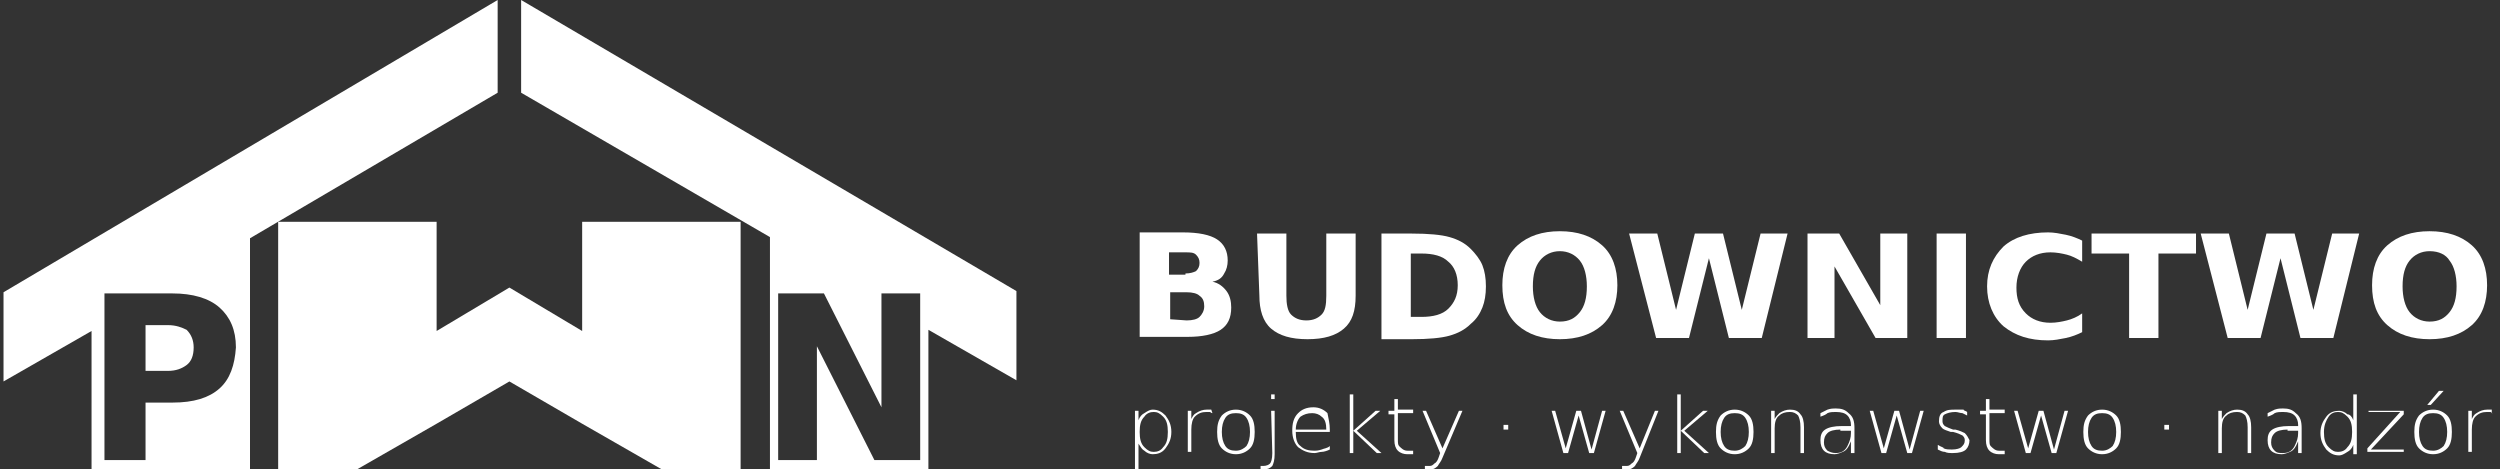
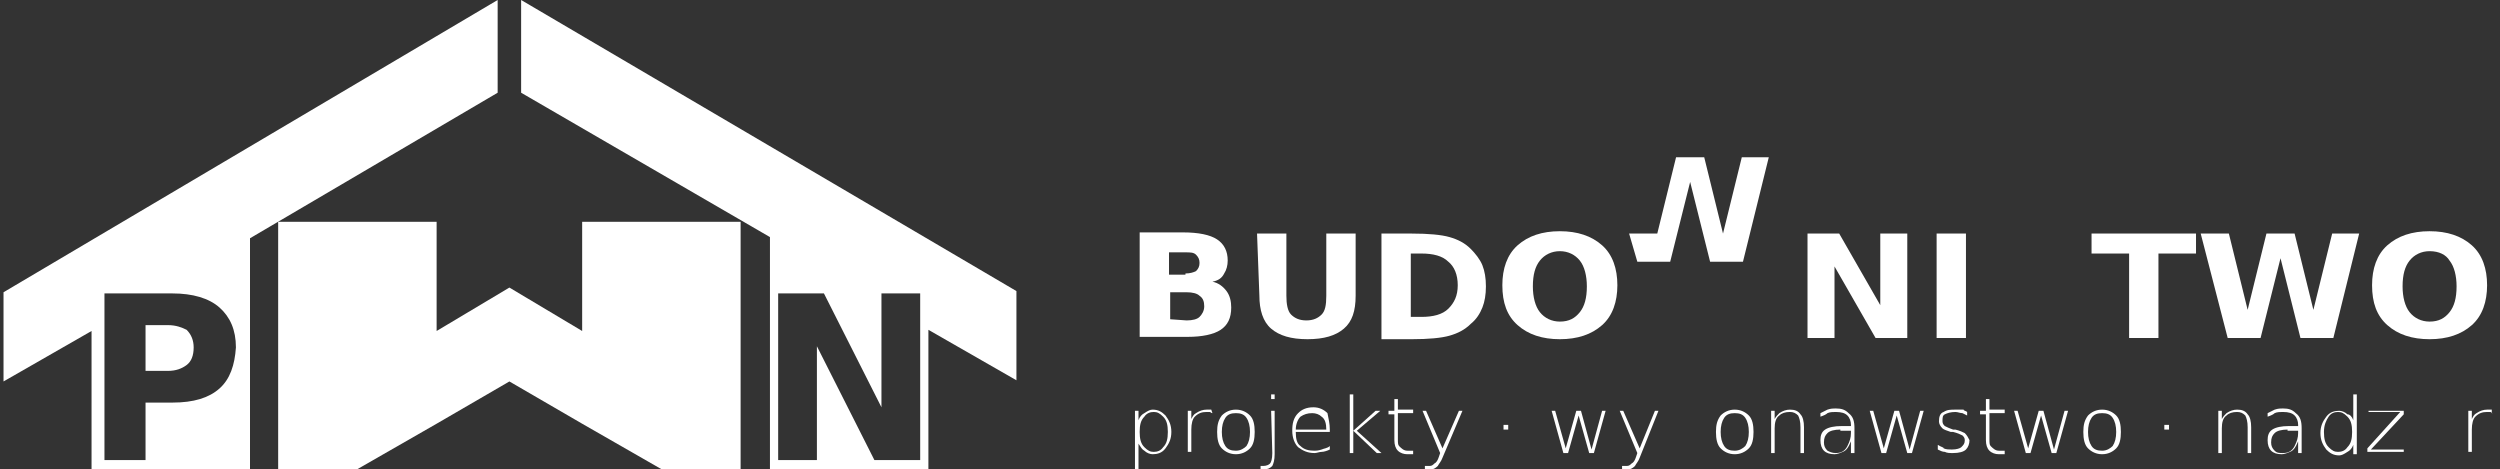
<svg xmlns="http://www.w3.org/2000/svg" id="Layer_1" x="0px" y="0px" viewBox="0 0 213 40" style="enable-background:new 0 0 213 40;" xml:space="preserve">
  <rect x="0" y="0" width="213" height="40" fill="#333333" stroke="none" />
  <style type="text/css">
	.st0{fill:#FFFFFF;}
</style>
  <path class="st0" d="M103.3,24c0.5,0.1,0.9,0.4,1.2,0.8c0.3,0.4,0.4,0.9,0.4,1.4c0,0.9-0.3,1.5-0.9,1.9c-0.6,0.4-1.6,0.6-2.8,0.6  h-4.1v-8.9h3.7c1.3,0,2.3,0.2,2.9,0.6c0.6,0.4,0.9,1,0.9,1.8c0,0.4-0.1,0.8-0.3,1.1C104.1,23.7,103.8,23.9,103.3,24z M101,23.3  c0.4,0,0.7-0.1,0.9-0.2c0.2-0.2,0.3-0.4,0.3-0.7c0-0.3-0.1-0.5-0.3-0.7c-0.2-0.2-0.5-0.2-0.9-0.2h-1.4v1.9H101z M101.1,27.3  c0.5,0,0.9-0.1,1.1-0.3c0.2-0.2,0.4-0.5,0.4-0.9c0-0.4-0.1-0.7-0.4-0.9c-0.2-0.2-0.6-0.3-1.1-0.3h-1.4v2.3L101.1,27.3L101.1,27.3z" />
  <path class="st0" d="M107.1,19.9h2.5v5.3c0,0.7,0.1,1.3,0.4,1.6c0.3,0.3,0.7,0.5,1.3,0.5c0.6,0,1-0.2,1.3-0.5s0.4-0.8,0.4-1.6v-5.3  h2.5v5.3c0,1.3-0.3,2.2-1,2.8c-0.7,0.6-1.7,0.9-3.1,0.9c-1.4,0-2.4-0.3-3.1-0.9c-0.7-0.6-1-1.6-1-2.8L107.1,19.9L107.1,19.9z" />
  <path class="st0" d="M117.7,19.9h2.6c1.4,0,2.5,0.1,3.2,0.3c0.7,0.2,1.3,0.5,1.8,1c0.4,0.4,0.8,0.9,1,1.4c0.2,0.5,0.3,1.1,0.3,1.8  c0,0.7-0.1,1.3-0.3,1.8c-0.2,0.5-0.5,1-1,1.4c-0.5,0.5-1.1,0.8-1.8,1c-0.7,0.2-1.8,0.3-3.2,0.3h-2.6V19.9z M120.2,21.6v5.4h0.9  c1,0,1.8-0.2,2.3-0.7c0.5-0.5,0.8-1.1,0.8-2s-0.3-1.6-0.8-2c-0.5-0.5-1.3-0.7-2.3-0.7H120.2z" />
  <path class="st0" d="M132.9,19.7c1.5,0,2.7,0.4,3.6,1.2c0.9,0.8,1.3,2,1.3,3.4c0,1.4-0.4,2.6-1.3,3.4c-0.9,0.8-2.1,1.2-3.6,1.2  c-1.5,0-2.7-0.4-3.6-1.2c-0.9-0.8-1.3-1.9-1.3-3.4c0-1.4,0.4-2.6,1.3-3.4C130.2,20.1,131.4,19.7,132.9,19.7z M132.9,21.4  c-0.7,0-1.3,0.3-1.7,0.8c-0.4,0.5-0.6,1.2-0.6,2.2c0,0.9,0.2,1.7,0.6,2.2c0.4,0.5,1,0.8,1.7,0.8c0.8,0,1.3-0.3,1.7-0.8  c0.4-0.5,0.6-1.2,0.6-2.2c0-0.9-0.2-1.7-0.6-2.2C134.2,21.7,133.6,21.4,132.9,21.4z" />
-   <path class="st0" d="M138.8,19.9h2.4l1.6,6.5l1.6-6.5h2.4l1.6,6.5l1.6-6.5h2.3l-2.2,8.9h-2.8l-1.7-6.8l-1.7,6.8h-2.8L138.8,19.9z" />
+   <path class="st0" d="M138.8,19.9h2.4l1.6-6.5h2.4l1.6,6.5l1.6-6.5h2.3l-2.2,8.9h-2.8l-1.7-6.8l-1.7,6.8h-2.8L138.8,19.9z" />
  <path class="st0" d="M154,19.9h2.7l3.5,6.1v-6.1h2.3v8.9h-2.7l-3.5-6.1v6.1H154V19.9z" />
  <path class="st0" d="M167.4,19.9H165v8.9h2.5V19.9z" />
-   <path class="st0" d="M177.4,28.3c-0.4,0.2-0.9,0.4-1.4,0.5c-0.5,0.1-1,0.2-1.5,0.2c-1.6,0-2.8-0.4-3.8-1.2c-0.9-0.8-1.4-2-1.4-3.4  c0-1.4,0.5-2.5,1.4-3.4c0.9-0.8,2.2-1.2,3.8-1.2c0.5,0,1,0.1,1.5,0.2c0.5,0.1,1,0.3,1.4,0.5v1.8c-0.5-0.3-0.9-0.5-1.3-0.6  c-0.4-0.1-0.9-0.2-1.4-0.2c-0.9,0-1.6,0.3-2.1,0.8c-0.5,0.5-0.8,1.3-0.8,2.2c0,0.9,0.2,1.6,0.8,2.2c0.5,0.5,1.2,0.8,2.1,0.8  c0.5,0,1-0.1,1.4-0.2c0.4-0.1,0.9-0.3,1.3-0.6V28.3z" />
  <path class="st0" d="M178.3,19.9h8.8v1.7h-3.2v7.2h-2.5v-7.2h-3.2V19.9z" />
  <path class="st0" d="M187.5,19.9h2.4l1.6,6.5l1.6-6.5h2.4l1.6,6.5l1.6-6.5h2.3l-2.2,8.9H196l-1.7-6.8l-1.7,6.8h-2.8L187.5,19.9z" />
  <path class="st0" d="M207,19.7c1.5,0,2.7,0.4,3.6,1.2c0.9,0.8,1.3,2,1.3,3.4c0,1.4-0.4,2.6-1.3,3.4c-0.9,0.8-2.1,1.2-3.6,1.2  c-1.5,0-2.7-0.4-3.6-1.2c-0.9-0.8-1.3-1.9-1.3-3.4c0-1.4,0.4-2.6,1.3-3.4C204.3,20.1,205.5,19.7,207,19.7z M207,21.4  c-0.7,0-1.3,0.3-1.7,0.8c-0.4,0.5-0.6,1.2-0.6,2.2c0,0.9,0.2,1.7,0.6,2.2c0.4,0.5,1,0.8,1.7,0.8c0.8,0,1.3-0.3,1.7-0.8  c0.4-0.5,0.6-1.2,0.6-2.2c0-0.9-0.2-1.7-0.6-2.2C208.4,21.7,207.8,21.4,207,21.4z" />
  <path class="st0" d="M97,37.8V40h-0.3v-5H97v0.8c0.1-0.3,0.3-0.5,0.5-0.6c0.3-0.2,0.5-0.3,0.7-0.3c0.5,0,0.8,0.2,1.1,0.5  c0.3,0.4,0.5,0.8,0.5,1.4c0,0.6-0.2,1-0.5,1.4c-0.3,0.4-0.7,0.5-1.1,0.5c-0.2,0-0.5-0.1-0.7-0.3C97.3,38.3,97.2,38.1,97,37.8z   M99.5,36.8c0-0.6-0.1-1-0.4-1.3c-0.3-0.3-0.5-0.4-0.8-0.4c-0.3,0-0.6,0.1-0.8,0.4c-0.3,0.3-0.4,0.7-0.4,1.3c0,0.6,0.1,1,0.4,1.3  c0.3,0.3,0.5,0.4,0.8,0.4c0.3,0,0.6-0.1,0.8-0.4C99.4,37.8,99.5,37.4,99.5,36.8z" />
  <path class="st0" d="M103.3,35.2c0,0-0.1,0-0.2-0.1c-0.1,0-0.2,0-0.3,0c-0.4,0-0.7,0.1-1,0.4c-0.2,0.2-0.3,0.6-0.3,1.1v1.9h-0.3V35  h0.3v0.7c0.1-0.2,0.2-0.4,0.4-0.5c0.3-0.2,0.6-0.3,0.9-0.3c0.1,0,0.2,0,0.2,0c0.1,0,0.1,0,0.2,0L103.3,35.2L103.3,35.2z" />
  <path class="st0" d="M105.3,34.9c0.5,0,0.9,0.2,1.2,0.5c0.3,0.3,0.4,0.8,0.4,1.4c0,0.6-0.1,1.1-0.4,1.4c-0.3,0.3-0.7,0.5-1.2,0.5  c-0.5,0-0.9-0.2-1.2-0.5c-0.3-0.3-0.4-0.8-0.4-1.4c0-0.6,0.1-1,0.4-1.4C104.4,35.1,104.8,34.9,105.3,34.9z M105.3,35.2  c-0.4,0-0.7,0.1-0.9,0.4c-0.2,0.3-0.3,0.7-0.3,1.2c0,0.5,0.1,0.9,0.3,1.2c0.2,0.3,0.5,0.4,0.9,0.4c0.4,0,0.7-0.2,0.9-0.4  c0.2-0.3,0.3-0.7,0.3-1.2c0-0.5-0.1-0.9-0.3-1.2C106,35.3,105.7,35.2,105.3,35.2z" />
  <path class="st0" d="M108.3,35h0.3v3.7c0,0.5-0.1,0.8-0.2,1c-0.2,0.2-0.4,0.3-0.8,0.3h-0.2v-0.3h0.2c0.3,0,0.5-0.1,0.6-0.2  c0.1-0.1,0.2-0.4,0.2-0.9L108.3,35L108.3,35z M108.3,33.6h0.3V34h-0.3V33.6z" />
  <path class="st0" d="M113.3,36.6v0.2h-2.9c0,0.6,0.1,1,0.4,1.2c0.3,0.3,0.7,0.4,1.2,0.4c0.1,0,0.3,0,0.6-0.1  c0.2-0.1,0.5-0.1,0.7-0.3v0.3c-0.2,0.1-0.5,0.2-0.7,0.2c-0.2,0-0.4,0.1-0.6,0.1c-0.6,0-1-0.2-1.4-0.5c-0.3-0.3-0.5-0.8-0.5-1.4  c0-0.6,0.1-1.1,0.5-1.5c0.3-0.3,0.7-0.5,1.3-0.5c0.5,0,0.9,0.2,1.2,0.5C113.2,35.7,113.3,36.1,113.3,36.6z M113,36.6  c0-0.5-0.1-0.9-0.4-1.1c-0.2-0.2-0.5-0.3-0.8-0.3c-0.4,0-0.7,0.1-1,0.3c-0.2,0.2-0.4,0.6-0.4,1.1H113z" />
  <path class="st0" d="M115,33.6h0.3v3.1l1.9-1.7h0.4l-2,1.7l2.1,1.9h-0.4l-2-1.9v1.9H115V33.6z" />
  <path class="st0" d="M119.1,33.9v1h1.3v0.3h-1.3v2.2c0,0.3,0,0.5,0.1,0.6c0.2,0.2,0.4,0.4,0.7,0.4h0.5v0.3h-0.5  c-0.3,0-0.6-0.1-0.8-0.3c-0.2-0.2-0.3-0.5-0.3-0.9v-2.2h-0.5V35h0.5v-1H119.1z" />
  <path class="st0" d="M122.9,39c-0.1,0.3-0.3,0.5-0.4,0.7c-0.2,0.2-0.4,0.3-0.6,0.3h-0.5v-0.3h0.4c0.2,0,0.3-0.1,0.4-0.2  c0.2-0.1,0.3-0.3,0.4-0.6l0.1-0.3l-1.5-3.6h0.3l1.4,3.2l1.4-3.2h0.3L122.9,39z" />
  <path class="st0" d="M128.5,36.2h-0.4v0.4h0.4V36.2z" />
  <path class="st0" d="M132.2,35h0.3l0.9,3.2l0.9-3.2h0.4l0.9,3.3l0.9-3.3h0.3l-1,3.6h-0.4l-0.9-3.2l-0.9,3.2h-0.4L132.2,35z" />
  <path class="st0" d="M139.7,39c-0.1,0.3-0.3,0.5-0.4,0.7c-0.2,0.2-0.4,0.3-0.6,0.3h-0.5v-0.3h0.4c0.2,0,0.3-0.1,0.4-0.2  c0.2-0.1,0.3-0.3,0.4-0.6l0.1-0.3l-1.5-3.6h0.3l1.4,3.2L141,35h0.3L139.7,39z" />
-   <path class="st0" d="M142.9,33.6h0.3v3.1l1.9-1.7h0.4l-2,1.7l2.1,1.9h-0.4l-2-1.9v1.9h-0.3V33.6z" />
  <path class="st0" d="M147.8,34.9c0.5,0,0.9,0.2,1.2,0.5c0.3,0.3,0.4,0.8,0.4,1.4c0,0.6-0.1,1.1-0.4,1.4c-0.3,0.3-0.7,0.5-1.2,0.5  c-0.5,0-0.9-0.2-1.2-0.5c-0.3-0.3-0.4-0.8-0.4-1.4c0-0.6,0.1-1,0.4-1.4C146.9,35.1,147.3,34.9,147.8,34.9z M147.8,35.2  c-0.4,0-0.7,0.1-0.9,0.4c-0.2,0.3-0.3,0.7-0.3,1.2c0,0.5,0.1,0.9,0.3,1.2c0.2,0.3,0.5,0.4,0.9,0.4s0.7-0.2,0.9-0.4  c0.2-0.3,0.3-0.7,0.3-1.2c0-0.5-0.1-0.9-0.3-1.2C148.5,35.3,148.2,35.2,147.8,35.2z" />
  <path class="st0" d="M153.7,36.4v2.2h-0.3v-2.2c0-0.5-0.1-0.8-0.2-1c-0.2-0.2-0.4-0.3-0.7-0.3c-0.4,0-0.7,0.1-0.9,0.3  c-0.3,0.2-0.4,0.6-0.4,1.1v2.1h-0.3V35h0.3v0.7c0.1-0.2,0.3-0.4,0.4-0.5c0.3-0.2,0.6-0.3,0.9-0.3c0.4,0,0.7,0.1,0.9,0.4  C153.6,35.5,153.7,35.9,153.7,36.4z" />
  <path class="st0" d="M158,36.5v2.1h-0.3v-1c-0.2,0.5-0.4,0.8-0.7,0.9c-0.2,0.1-0.5,0.2-0.7,0.2c-0.4,0-0.7-0.1-0.9-0.3  c-0.2-0.2-0.3-0.5-0.3-0.9c0-0.4,0.1-0.7,0.4-0.9c0.3-0.2,0.8-0.3,1.4-0.3h0.8v-0.1c0-0.3-0.1-0.6-0.3-0.8c-0.2-0.2-0.5-0.3-1-0.3  c-0.2,0-0.5,0-0.7,0.1c-0.1,0.1-0.3,0.2-0.6,0.3v-0.3c0.2-0.1,0.4-0.2,0.6-0.3c0.3-0.1,0.5-0.1,0.7-0.1c0.5,0,0.8,0.1,1.1,0.4  C157.9,35.5,158,35.9,158,36.5z M156.8,36.6c-0.5,0-0.9,0.1-1.1,0.3c-0.2,0.2-0.3,0.4-0.3,0.8c0,0.3,0.1,0.5,0.3,0.7  c0.2,0.1,0.4,0.2,0.7,0.2c0.5,0,0.8-0.2,1-0.6c0.2-0.4,0.3-0.7,0.3-1.1v-0.2H156.8z" />
  <path class="st0" d="M159.3,35h0.3l0.9,3.2l0.9-3.2h0.4l0.9,3.3l0.9-3.3h0.3l-1,3.6h-0.4l-0.9-3.2l-0.9,3.2h-0.4L159.3,35z" />
  <path class="st0" d="M167.6,35.1v0.3c-0.2-0.1-0.4-0.2-0.4-0.2c-0.2,0-0.4-0.1-0.6-0.1c-0.4,0-0.7,0.1-0.9,0.2  c-0.2,0.1-0.2,0.3-0.2,0.6c0,0.2,0.1,0.3,0.2,0.4c0.2,0.1,0.4,0.2,0.7,0.3l0.2,0c0.4,0.1,0.6,0.2,0.8,0.3c0.2,0.2,0.3,0.4,0.4,0.6  c0,0.3-0.1,0.6-0.3,0.8c-0.2,0.2-0.6,0.3-1.1,0.3c-0.3,0-0.5,0-0.7-0.1c-0.2,0-0.4-0.1-0.6-0.2v-0.4c0.3,0.2,0.5,0.2,0.5,0.3  c0.2,0.1,0.5,0.1,0.7,0.1c0.4,0,0.7-0.1,0.8-0.2c0.2-0.2,0.3-0.3,0.3-0.6c0-0.2-0.1-0.3-0.2-0.4c-0.2-0.1-0.4-0.2-0.8-0.3l-0.2,0  c-0.3-0.1-0.6-0.2-0.7-0.3c-0.2-0.2-0.3-0.4-0.3-0.6c0-0.4,0.1-0.7,0.4-0.8c0.3-0.2,0.6-0.2,1-0.2c0.3,0,0.5,0,0.7,0  C167.3,35,167.5,35,167.6,35.1z" />
  <path class="st0" d="M169.5,33.9v1h1.3v0.3h-1.3v2.2c0,0.3,0,0.5,0.1,0.6c0.2,0.2,0.4,0.4,0.7,0.4h0.5v0.3h-0.5  c-0.3,0-0.6-0.1-0.8-0.3c-0.2-0.2-0.3-0.5-0.3-0.9v-2.2h-0.5V35h0.5v-1H169.5z" />
  <path class="st0" d="M171.6,35h0.3l0.9,3.2l0.9-3.2h0.4l0.9,3.3l0.9-3.3h0.3l-1,3.6h-0.4l-0.9-3.2l-0.9,3.2h-0.4L171.6,35z" />
  <path class="st0" d="M179.1,34.9c0.5,0,0.9,0.2,1.2,0.5c0.3,0.3,0.4,0.8,0.4,1.4c0,0.6-0.1,1.1-0.4,1.4c-0.3,0.3-0.7,0.5-1.2,0.5  c-0.5,0-0.9-0.2-1.2-0.5c-0.3-0.3-0.4-0.8-0.4-1.4c0-0.6,0.1-1,0.4-1.4C178.2,35.1,178.6,34.9,179.1,34.9z M179.1,35.2  c-0.4,0-0.7,0.1-0.9,0.4c-0.2,0.3-0.3,0.7-0.3,1.2c0,0.5,0.1,0.9,0.3,1.2c0.2,0.3,0.5,0.4,0.9,0.4c0.4,0,0.7-0.2,0.9-0.4  c0.2-0.3,0.3-0.7,0.3-1.2c0-0.5-0.1-0.9-0.3-1.2C179.8,35.3,179.5,35.2,179.1,35.2z" />
  <path class="st0" d="M184.8,36.2h-0.4v0.4h0.4V36.2z" />
  <path class="st0" d="M191.8,36.4v2.2h-0.3v-2.2c0-0.5-0.1-0.8-0.2-1c-0.2-0.2-0.4-0.3-0.7-0.3c-0.4,0-0.7,0.1-0.9,0.3  c-0.3,0.2-0.4,0.6-0.4,1.1v2.1h-0.3V35h0.3v0.7c0.1-0.2,0.3-0.4,0.4-0.5c0.3-0.2,0.6-0.3,0.9-0.3c0.4,0,0.7,0.1,0.9,0.4  C191.7,35.5,191.8,35.9,191.8,36.4z" />
  <path class="st0" d="M196.1,36.5v2.1h-0.3v-1c-0.2,0.5-0.4,0.8-0.7,0.9c-0.2,0.1-0.5,0.2-0.7,0.2c-0.4,0-0.7-0.1-0.9-0.3  c-0.2-0.2-0.3-0.5-0.3-0.9c0-0.4,0.1-0.7,0.4-0.9c0.3-0.2,0.8-0.3,1.4-0.3h0.8v-0.1c0-0.3-0.1-0.6-0.3-0.8c-0.2-0.2-0.5-0.3-1-0.3  c-0.2,0-0.5,0-0.7,0.1c-0.1,0.1-0.3,0.2-0.6,0.3v-0.3c0.2-0.1,0.4-0.2,0.6-0.3c0.3-0.1,0.5-0.1,0.7-0.1c0.5,0,0.8,0.1,1.1,0.4  C196,35.5,196.1,35.9,196.1,36.5z M194.9,36.6c-0.5,0-0.9,0.1-1.1,0.3c-0.2,0.2-0.3,0.4-0.3,0.8c0,0.3,0.1,0.5,0.3,0.7  s0.4,0.2,0.7,0.2c0.5,0,0.8-0.2,1-0.6c0.2-0.4,0.3-0.7,0.3-1.1v-0.2H194.9z" />
  <path class="st0" d="M200.5,35.8v-2.2h0.3v5.1h-0.3v-0.8c-0.1,0.3-0.3,0.5-0.5,0.6c-0.3,0.2-0.5,0.3-0.7,0.3c-0.5,0-0.8-0.2-1.1-0.5  c-0.3-0.4-0.5-0.8-0.5-1.4c0-0.6,0.2-1,0.5-1.4c0.3-0.4,0.7-0.5,1.1-0.5c0.2,0,0.5,0.1,0.7,0.3C200.2,35.3,200.4,35.5,200.5,35.8z   M198,36.8c0,0.6,0.1,1,0.4,1.3c0.3,0.3,0.5,0.4,0.8,0.4c0.3,0,0.6-0.1,0.8-0.4c0.3-0.3,0.4-0.7,0.4-1.3s-0.1-1-0.4-1.3  c-0.3-0.3-0.5-0.4-0.8-0.4c-0.3,0-0.6,0.1-0.8,0.4C198.2,35.8,198,36.2,198,36.8z" />
  <path class="st0" d="M201.8,35h3v0.3l-2.8,3h2.8v0.2h-3.1v-0.3l2.8-3.1h-2.7V35z" />
-   <path class="st0" d="M207.3,34.9c0.5,0,0.9,0.2,1.2,0.5c0.3,0.3,0.4,0.8,0.4,1.4c0,0.6-0.1,1.1-0.4,1.4c-0.3,0.3-0.7,0.5-1.2,0.5  c-0.5,0-0.9-0.2-1.2-0.5c-0.3-0.3-0.4-0.8-0.4-1.4c0-0.6,0.1-1,0.4-1.4C206.4,35.1,206.8,34.9,207.3,34.9z M207.3,35.2  c-0.4,0-0.7,0.1-0.9,0.4c-0.2,0.3-0.3,0.7-0.3,1.2c0,0.5,0.1,0.9,0.3,1.2c0.2,0.3,0.5,0.4,0.9,0.4c0.4,0,0.7-0.2,0.9-0.4  c0.2-0.3,0.3-0.7,0.3-1.2c0-0.5-0.1-0.9-0.3-1.2C208,35.3,207.7,35.2,207.3,35.2z M207.8,33.3h0.4l-1.1,1.2h-0.3L207.8,33.3z" />
  <path class="st0" d="M212.4,35.2c0,0-0.1,0-0.2-0.1c-0.1,0-0.2,0-0.3,0c-0.4,0-0.7,0.1-1,0.4c-0.2,0.2-0.3,0.6-0.3,1.1v1.9h-0.3V35  h0.3v0.7c0.1-0.2,0.2-0.4,0.4-0.5c0.3-0.2,0.6-0.3,0.9-0.3c0.1,0,0.2,0,0.2,0c0.1,0,0.1,0,0.2,0V35.2z" />
  <path class="st0" d="M30.4,40l6.8-3.9l6.2-3.6l6.2,3.6l6.8,3.9h6.7v-3.9V18.9H49.6v9.3l-6.2-3.7l-6.2,3.7v-9.3H23.7v17.2V40H30.4z" />
  <path class="st0" d="M0.3,24.9v7.6l7.5-4.3V40h13.5V20.3L42.4,7.9V0L0.3,24.9z M18.7,33.1c-0.9,0.8-2.2,1.2-4,1.2h-2.3v4.9H8.9V25  h5.8c1.7,0,3.1,0.4,4,1.2c0.9,0.8,1.4,1.9,1.4,3.4C20,31.1,19.6,32.3,18.7,33.1z" />
  <path class="st0" d="M14.3,27.7h-1.9v3.9h1.9c0.7,0,1.2-0.2,1.6-0.5c0.4-0.3,0.6-0.8,0.6-1.5c0-0.6-0.2-1.1-0.6-1.5  C15.5,27.9,15,27.7,14.3,27.7z" />
  <path class="st0" d="M44.4,0v7.9l21.2,12.3V40h13.5V28.1l7.5,4.3v-7.6L44.4,0z M78.4,39.2h-3.9l-4.9-9.7v9.7h-3.3V25h3.9l4.9,9.7V25  h3.3L78.4,39.2L78.4,39.2z" />
</svg>